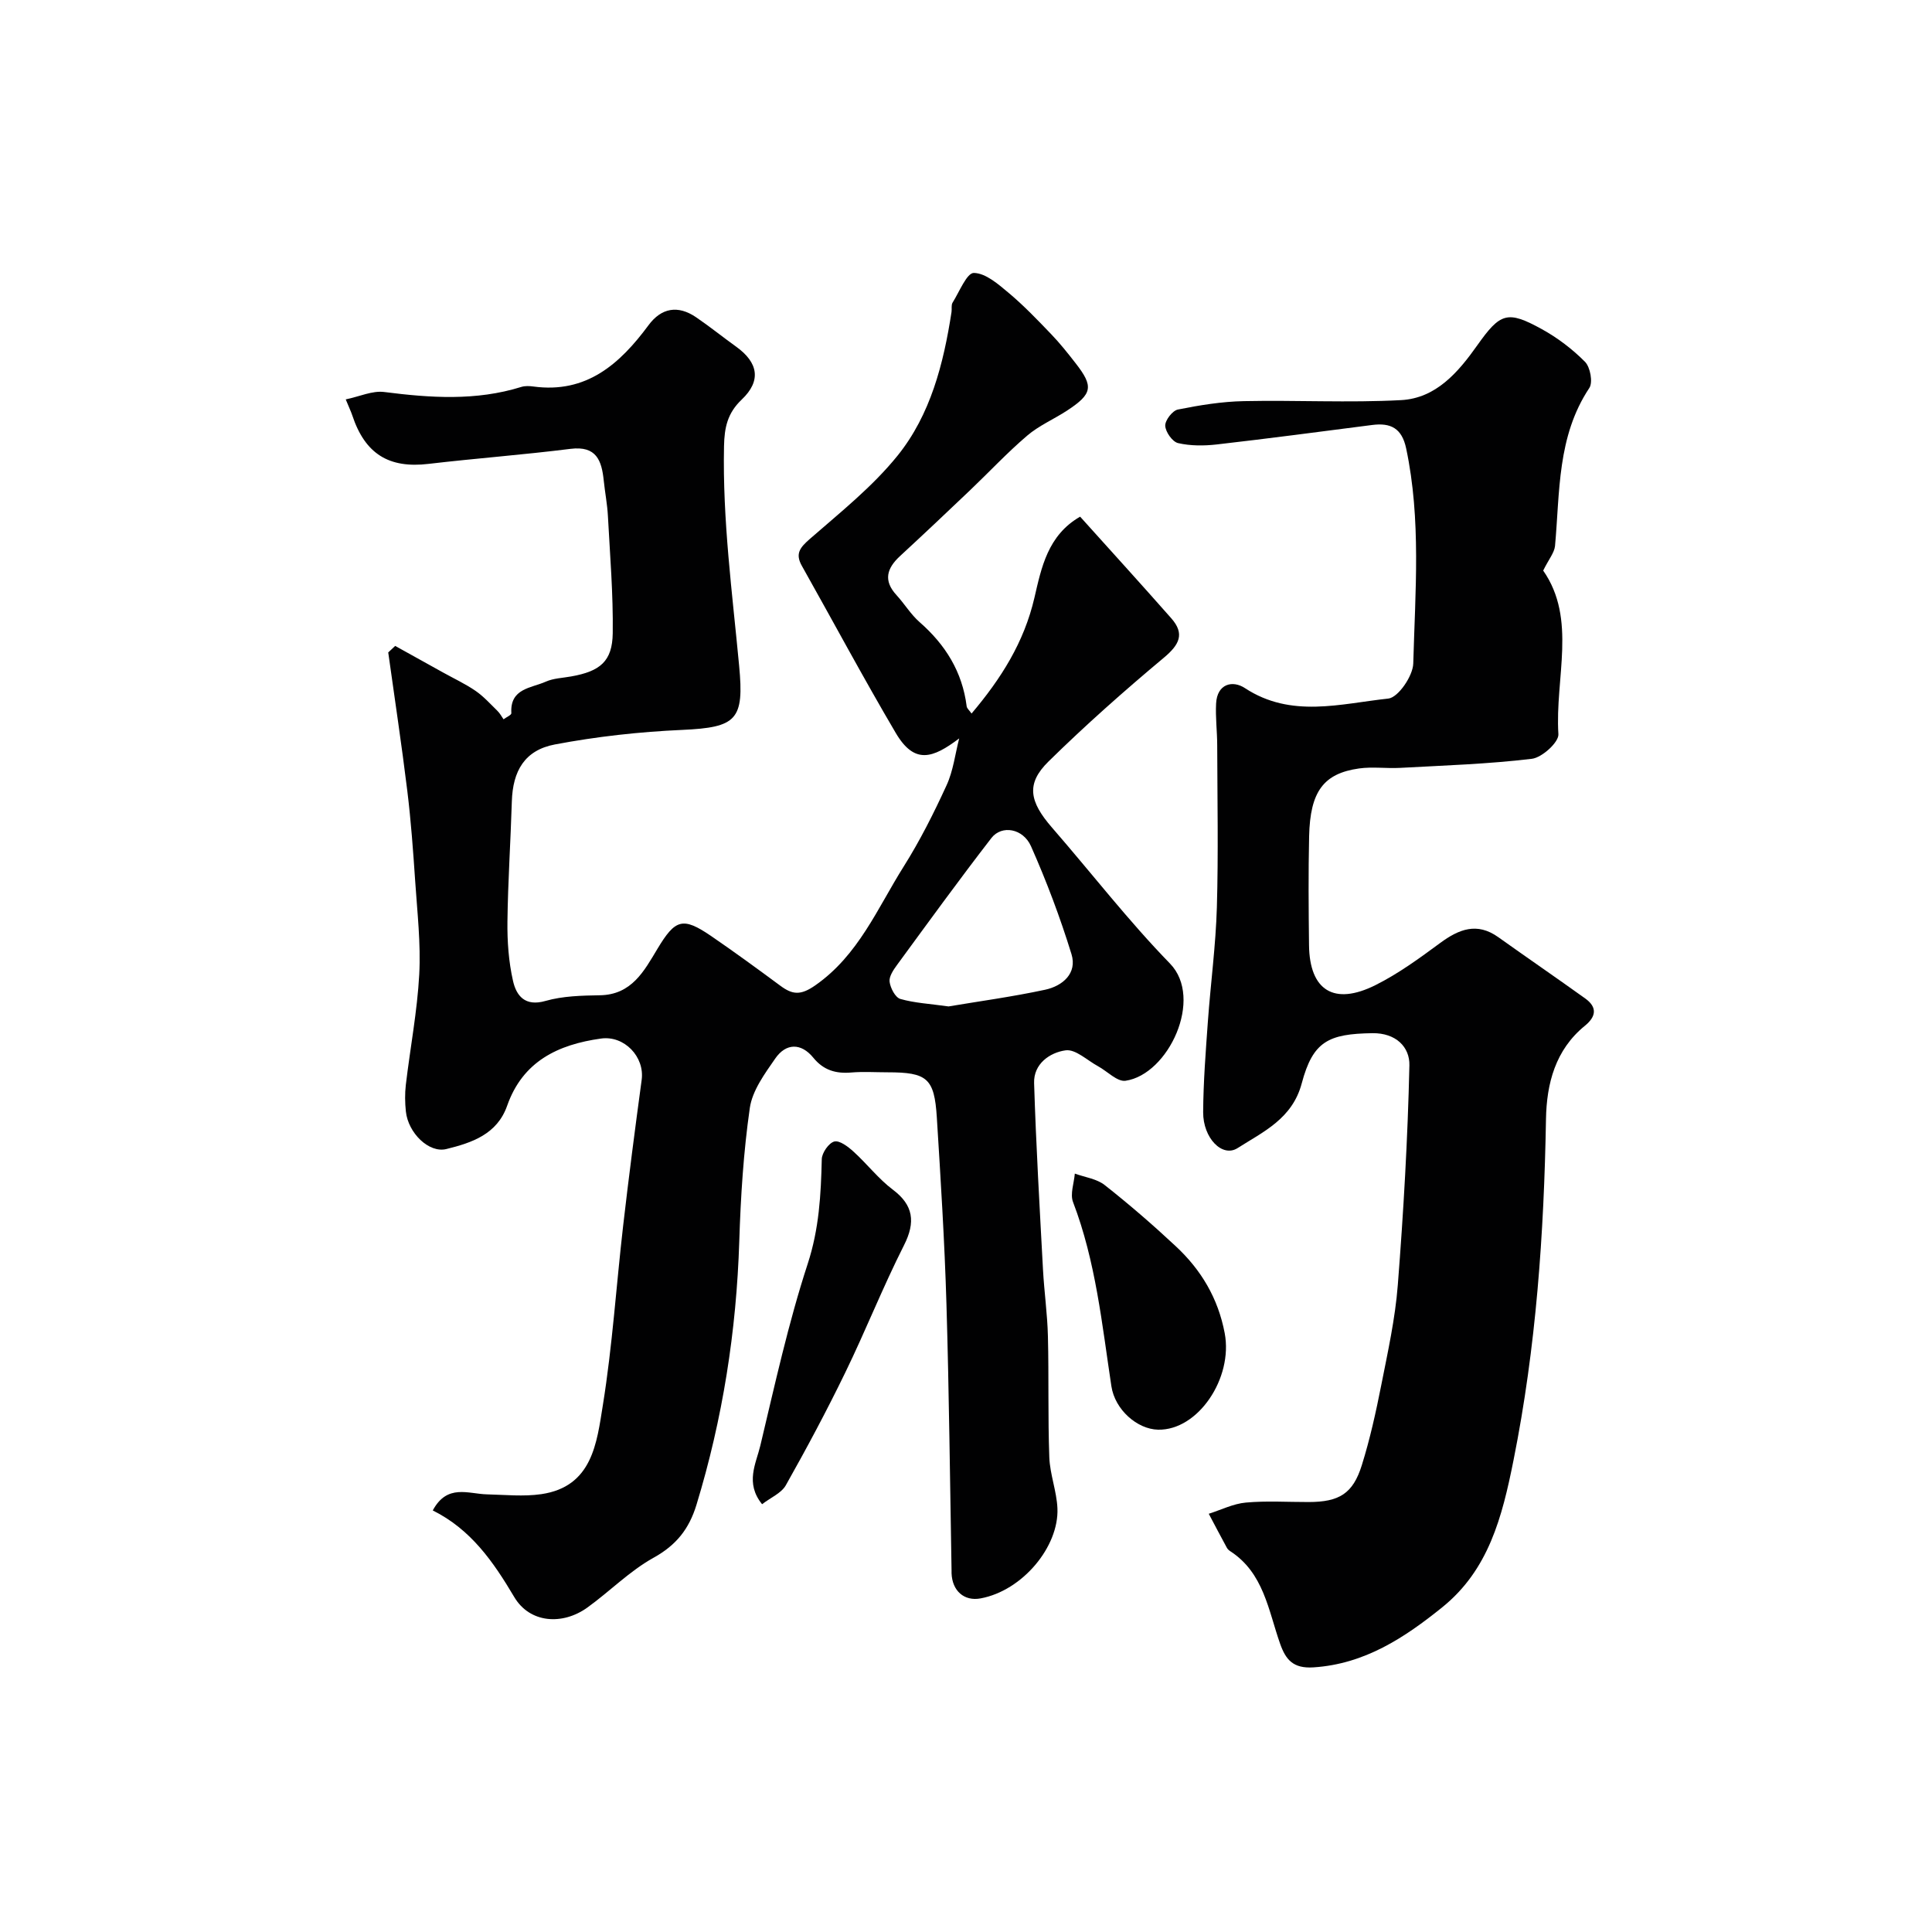
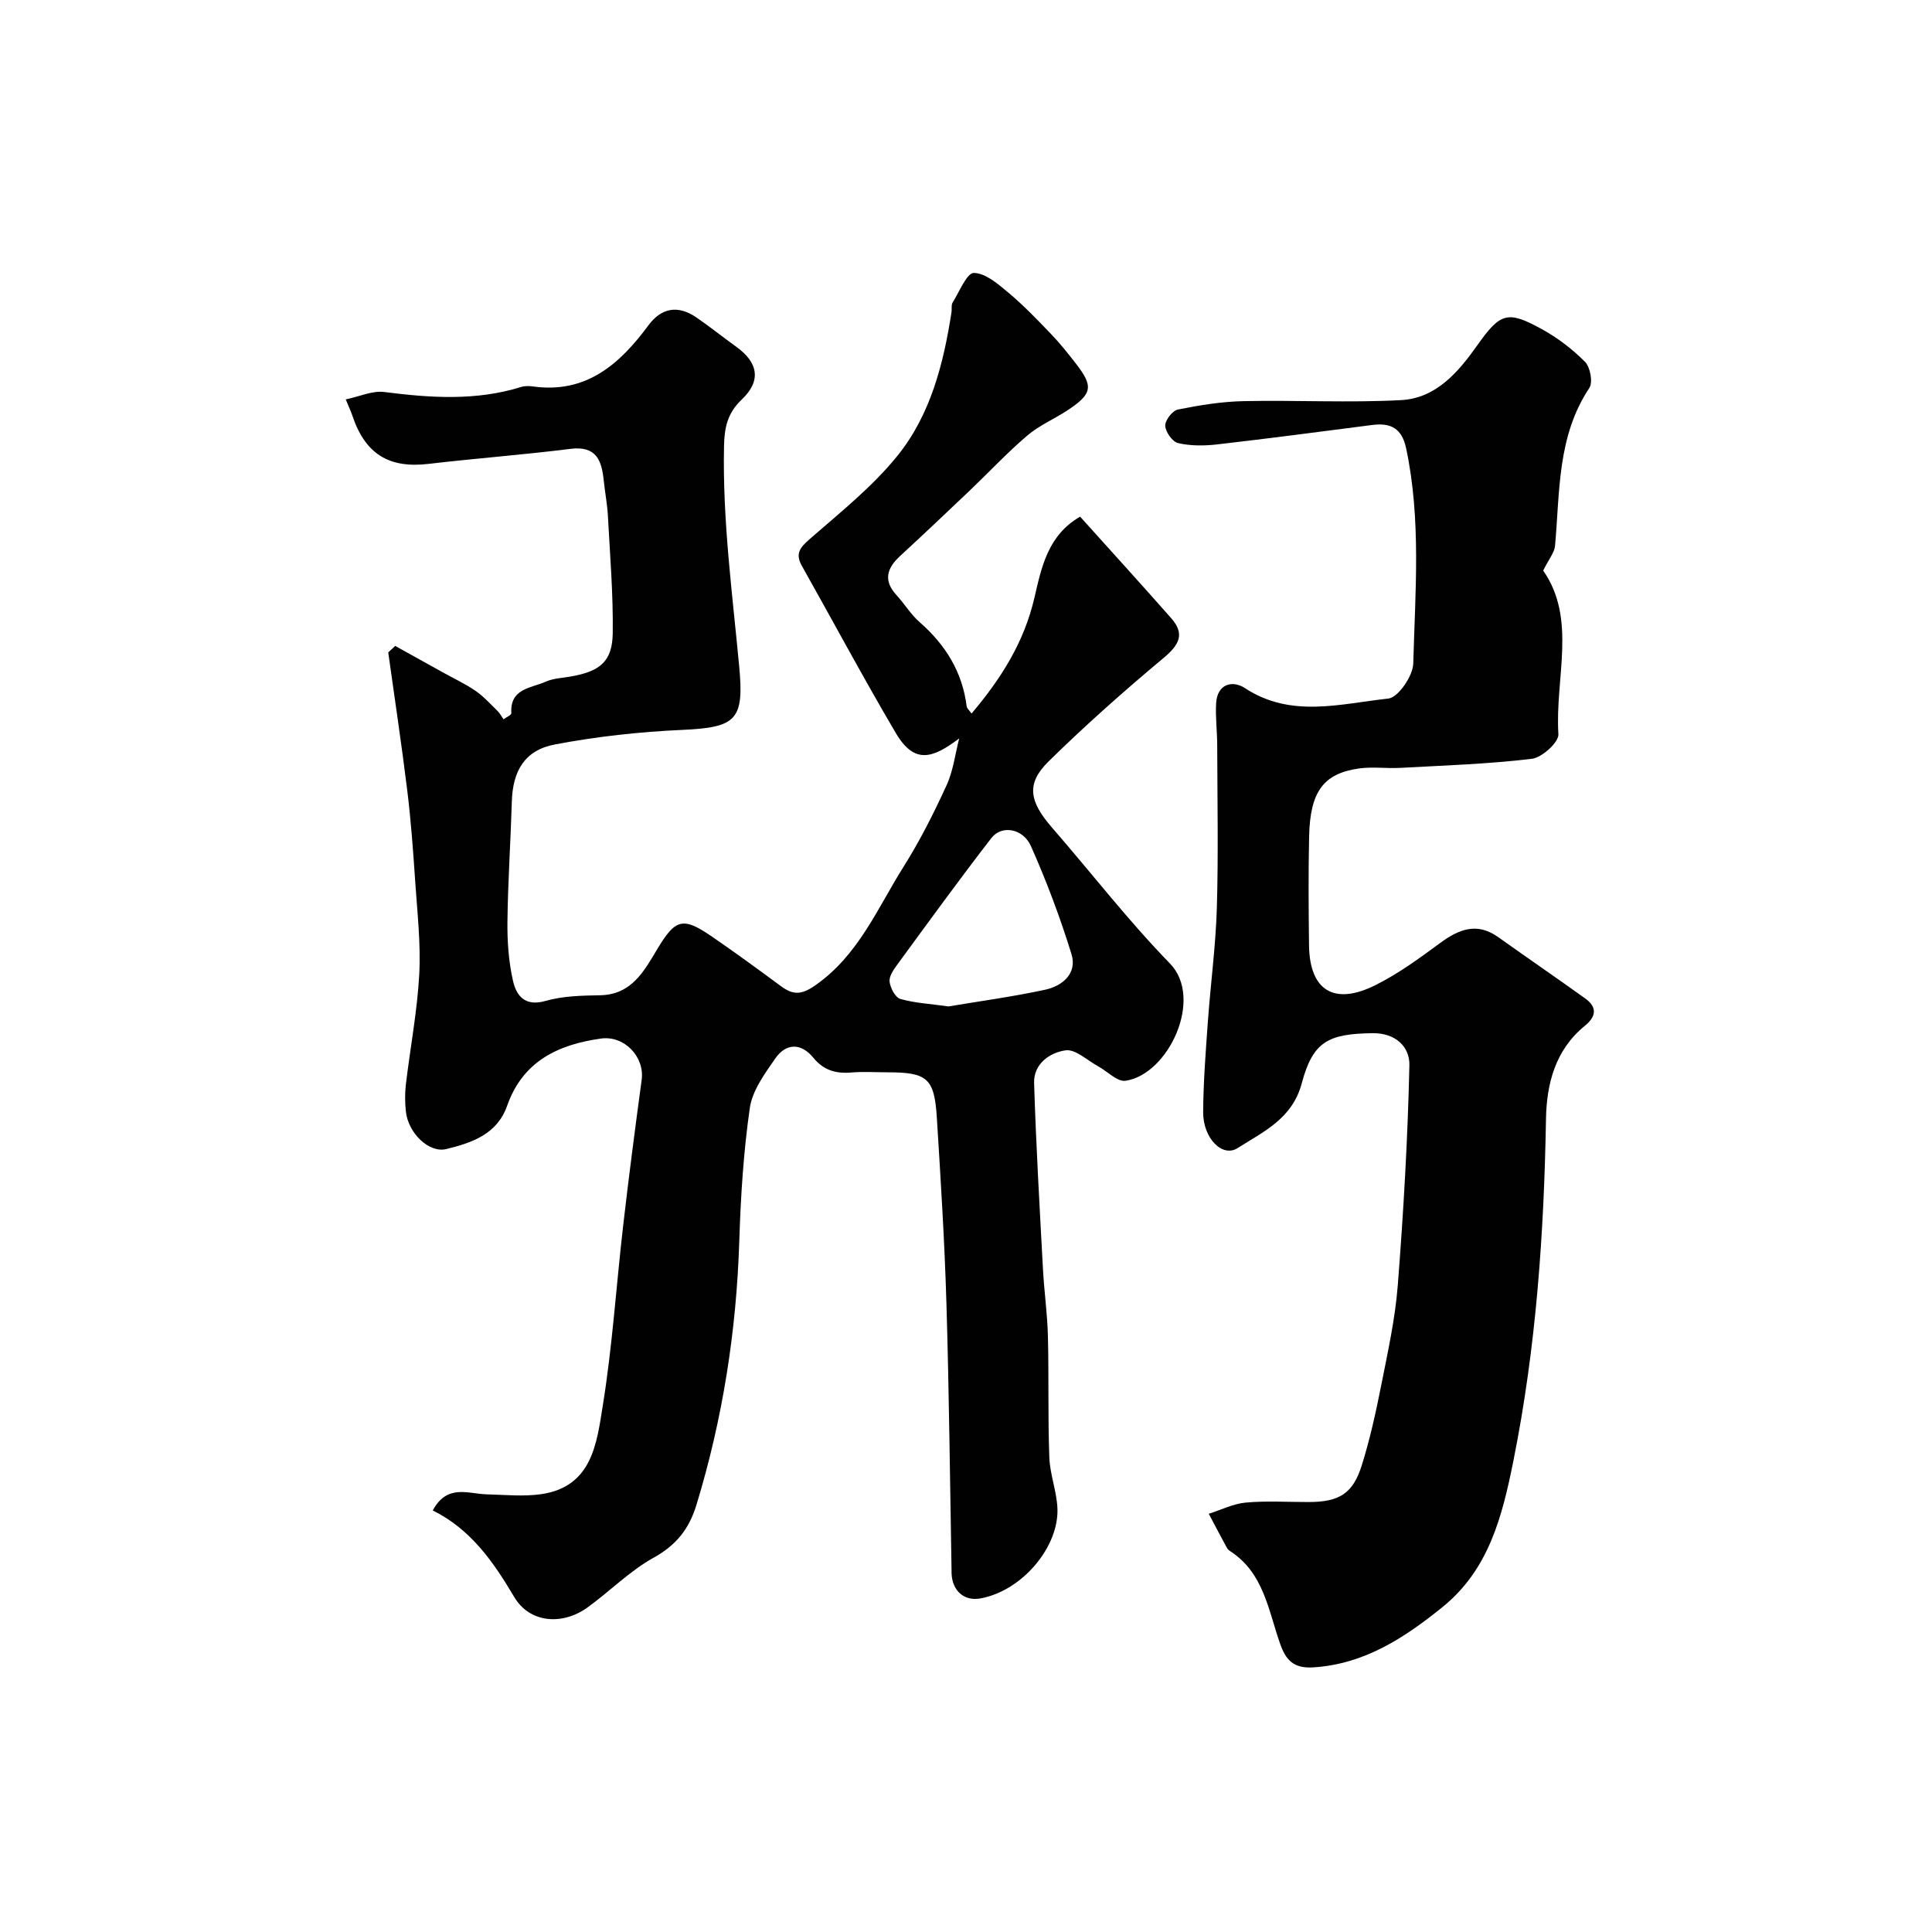
<svg xmlns="http://www.w3.org/2000/svg" enable-background="new 0 0 400 400" viewBox="0 0 400 400">
  <g fill="#010102">
    <path d="m198.59 152.88c-5.47 4.13-9.25 5.46-13.14-1.14-6.71-11.39-12.95-23.06-19.43-34.58-1.44-2.55-.37-3.81 1.65-5.58 6.29-5.49 12.95-10.79 18.15-17.23 6.84-8.48 9.53-19.04 11.18-29.74.1-.65-.09-1.45.22-1.95 1.4-2.23 2.95-6.17 4.4-6.15 2.45.03 5.08 2.34 7.25 4.16 3.11 2.61 5.94 5.57 8.76 8.51 1.82 1.89 3.46 3.96 5.07 6.03 3.76 4.82 3.49 6.34-1.78 9.8-2.72 1.78-5.82 3.1-8.26 5.19-4.15 3.54-7.89 7.56-11.85 11.33-4.79 4.56-9.6 9.11-14.46 13.59-2.74 2.53-3.52 5.07-.74 8.09 1.66 1.81 2.96 4 4.79 5.6 5.35 4.68 8.84 10.29 9.74 17.43.05.42.52.79 1.01 1.49 6.09-7.2 10.87-14.71 13.02-23.99 1.43-6.16 2.74-12.92 9.46-16.77 6.34 7.05 12.67 14 18.88 21.05 2.83 3.22 1.66 5.46-1.52 8.13-8.23 6.88-16.28 14.01-23.92 21.52-4.66 4.58-3.98 8.26.75 13.69 8.15 9.37 15.77 19.25 24.41 28.13 7.04 7.24-.32 22.98-9.2 24.27-1.71.25-3.77-1.96-5.68-3-2.24-1.21-4.66-3.58-6.72-3.3-3.29.45-6.66 2.81-6.53 6.78.4 12.88 1.15 25.74 1.84 38.61.25 4.61.91 9.2 1.02 13.8.21 8.36-.02 16.73.29 25.08.13 3.53 1.53 7.02 1.68 10.56.33 7.92-7.22 17.03-15.9 18.64-3.42.64-5.89-1.57-6.02-5.21-.01-.17 0-.33 0-.5-.33-18.43-.51-36.87-1.06-55.3-.38-12.86-1.19-25.72-1.99-38.57-.51-8.12-2-9.34-10.2-9.34-2.5 0-5.01-.17-7.5.04-3.19.27-5.74-.45-7.87-3.06-2.53-3.1-5.65-3.06-7.88.16-2.19 3.16-4.75 6.64-5.27 10.25-1.31 9.11-1.89 18.36-2.18 27.57-.59 18.6-3.43 36.76-8.86 54.57-1.54 5.04-4.19 8.37-8.9 10.98-4.95 2.75-9.06 6.97-13.7 10.31-5.15 3.7-11.91 3.25-15.13-2.18-4.34-7.32-8.97-14-16.87-17.93 2.99-5.57 7.36-3.42 11.22-3.33 3.75.09 7.57.49 11.24-.04 10.61-1.55 11.5-10.65 12.76-18.46 1.98-12.29 2.77-24.77 4.2-37.15 1.16-10.07 2.47-20.12 3.83-30.16.65-4.77-3.59-9.23-8.41-8.56-8.91 1.24-16.21 4.71-19.44 13.91-2.08 5.92-7.31 7.67-12.6 8.97-3.6.88-7.9-3.33-8.37-7.79-.19-1.81-.22-3.69-.01-5.49.9-7.64 2.37-15.24 2.78-22.89.34-6.4-.41-12.87-.84-19.29-.42-6.23-.87-12.48-1.63-18.68-1.17-9.58-2.62-19.12-3.95-28.68.48-.45.96-.9 1.44-1.35 3.29 1.83 6.58 3.65 9.87 5.48 2.26 1.26 4.63 2.36 6.76 3.82 1.67 1.15 3.07 2.71 4.54 4.15.51.49.85 1.16 1.26 1.74.56-.42 1.64-.88 1.62-1.26-.32-5.16 4.11-5.18 7.13-6.53 1.59-.71 3.49-.76 5.25-1.08 6-1.06 8.53-3.13 8.61-8.95.11-8.09-.57-16.2-1-24.29-.13-2.44-.61-4.87-.86-7.31-.43-4.15-1.51-7.24-6.88-6.57-9.77 1.23-19.6 1.96-29.38 3.11-8.2.98-13.15-2.04-15.8-10.03-.25-.76-.61-1.49-1.36-3.32 2.86-.59 5.52-1.85 7.97-1.53 9.55 1.22 19 1.87 28.38-1.05.77-.24 1.67-.2 2.48-.09 11.01 1.5 17.92-4.66 23.86-12.69 2.65-3.59 6.08-4.21 9.84-1.65 2.84 1.93 5.52 4.1 8.31 6.1 4.56 3.28 5.25 7.05 1.15 10.94-2.98 2.83-3.59 5.82-3.67 9.66-.32 15.26 1.71 30.34 3.13 45.46 1.06 11.2-.48 12.77-11.81 13.28-8.81.39-17.67 1.37-26.33 3.01-6.25 1.18-8.73 5.47-8.92 11.8-.25 8.3-.81 16.59-.91 24.89-.05 4.09.25 8.28 1.15 12.25.69 3.07 2.47 5.39 6.74 4.16 3.57-1.02 7.48-1.11 11.24-1.17 6.6-.1 9.17-5.03 11.93-9.62 3.68-6.12 5.22-6.67 11.09-2.66 4.85 3.32 9.6 6.79 14.33 10.29 2.52 1.87 4.2 2.07 7.25-.06 8.95-6.24 12.86-15.95 18.3-24.59 3.37-5.35 6.24-11.06 8.88-16.82 1.39-3.01 1.78-6.47 2.62-9.72zm-2.2 55.49c6.22-1.05 13.17-1.99 20.01-3.46 3.59-.78 6.66-3.38 5.44-7.36-2.34-7.59-5.16-15.08-8.38-22.34-1.64-3.71-6.07-4.45-8.19-1.72-6.68 8.63-13.09 17.48-19.54 26.28-.76 1.03-1.69 2.41-1.55 3.49.17 1.31 1.18 3.25 2.22 3.56 2.96.85 6.11 1 9.99 1.55z" />
    <path d="m319.5 118.13c7.03 10.07 2.41 22.29 3.15 33.88.11 1.65-3.39 4.84-5.49 5.09-9.04 1.09-18.18 1.38-27.29 1.88-2.83.15-5.71-.27-8.49.12-7.37 1.04-10.13 4.78-10.34 14.03-.17 7.52-.11 15.05-.02 22.57.11 9.35 5.17 12.55 13.75 8.26 4.75-2.37 9.12-5.57 13.42-8.74 3.89-2.86 7.61-4.32 12-1.2 5.98 4.26 12.04 8.42 18.01 12.7 2.54 1.82 2.27 3.75-.06 5.65-6.13 4.99-7.93 11.97-8.06 19.33-.41 23.72-2.04 47.23-6.72 70.61-2.36 11.82-5.16 22.73-14.78 30.48-7.77 6.26-16.02 11.73-26.63 12.42-4.25.28-5.76-1.62-6.92-4.9-2.44-6.92-3.38-14.65-10.32-19.15-.27-.18-.55-.43-.7-.71-1.27-2.34-2.51-4.69-3.75-7.04 2.56-.81 5.08-2.09 7.69-2.32 4.3-.39 8.66-.1 12.99-.11 6.31-.01 9.17-1.72 11.01-7.63 1.69-5.41 2.92-10.98 4.02-16.55 1.36-6.88 2.89-13.78 3.43-20.75 1.18-15.14 2.06-30.32 2.4-45.49.09-3.78-2.79-6.72-7.66-6.65-9.12.13-12.32 1.7-14.63 10.39-1.95 7.33-7.96 10.01-13.28 13.4-3.16 2.02-7.16-2.06-7.13-7.44.04-6.27.53-12.54.98-18.8.57-7.87 1.63-15.73 1.86-23.61.32-11.19.1-22.39.07-33.59-.01-2.87-.38-5.74-.23-8.6.21-4.12 3.43-4.87 5.96-3.2 9.58 6.29 19.79 3.23 29.7 2.17 2.04-.22 5.09-4.68 5.16-7.25.4-14.85 1.66-29.77-1.47-44.54-.89-4.2-3.21-5.35-7.05-4.85-10.72 1.38-21.43 2.8-32.17 4.03-2.64.3-5.44.31-8-.28-1.17-.27-2.6-2.3-2.66-3.59-.05-1.13 1.5-3.14 2.62-3.36 4.49-.9 9.08-1.65 13.65-1.74 10.85-.23 21.73.37 32.56-.21 7.22-.39 11.81-5.74 15.77-11.34 4.78-6.75 6.24-7.27 13.34-3.37 3.26 1.79 6.35 4.14 8.97 6.78 1.09 1.1 1.67 4.26.89 5.42-6.68 10.05-6.08 21.52-7.1 32.72-.16 1.42-1.3 2.75-2.45 5.08z" />
-     <path d="m239.76 296c-4.31-.1-8.92-4.12-9.66-9-1.95-12.86-3.23-25.82-7.94-38.13-.64-1.67.21-3.91.37-5.89 2.08.76 4.53 1.07 6.18 2.37 5.09 4.01 10 8.26 14.73 12.68 5.24 4.88 8.75 10.75 10.12 17.98 1.77 9.31-5.52 20.18-13.8 19.99z" />
-     <path d="m157.78 311.43c-3.56-4.4-1.25-8.41-.36-12.14 3.01-12.62 5.79-25.34 9.81-37.64 2.36-7.23 2.74-14.32 2.91-21.66.03-1.31 1.45-3.35 2.59-3.65 1.09-.28 2.85 1.06 3.97 2.08 2.81 2.54 5.16 5.64 8.17 7.9 4.23 3.18 4.73 6.69 2.29 11.5-4.37 8.64-7.94 17.69-12.18 26.4-3.83 7.89-7.98 15.65-12.29 23.3-.93 1.63-3.15 2.55-4.91 3.91z" />
  </g>
</svg>